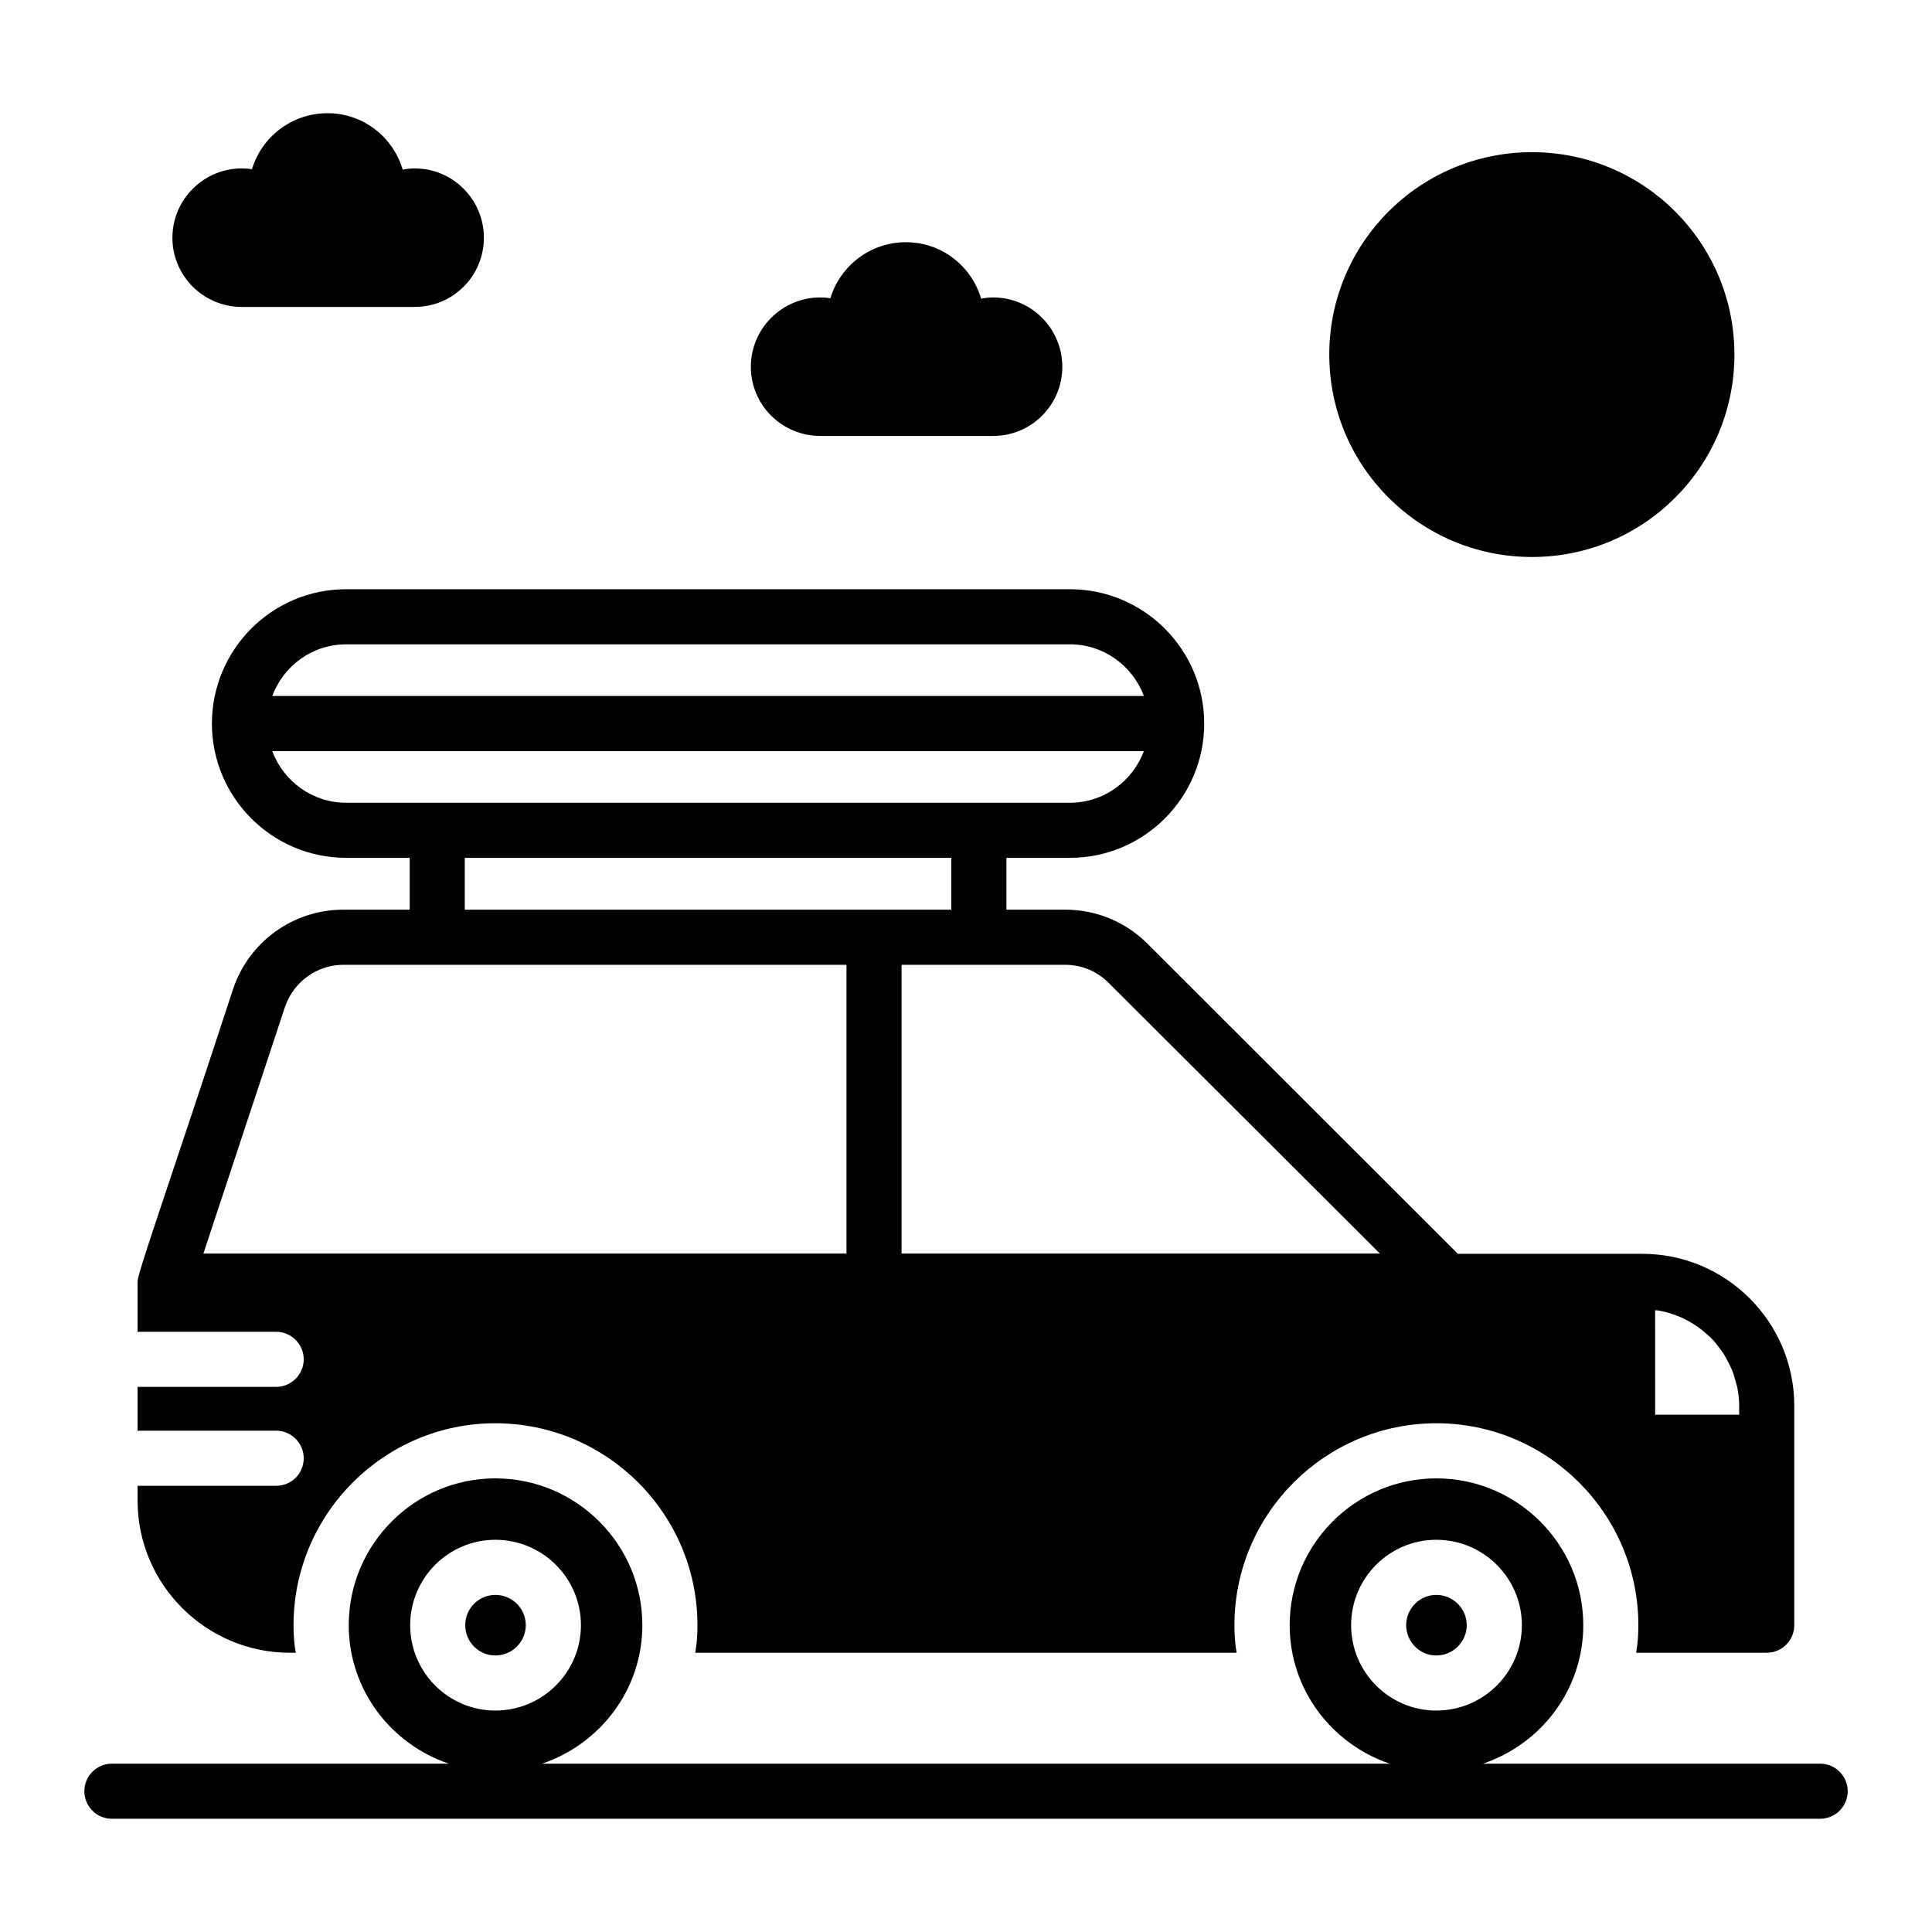
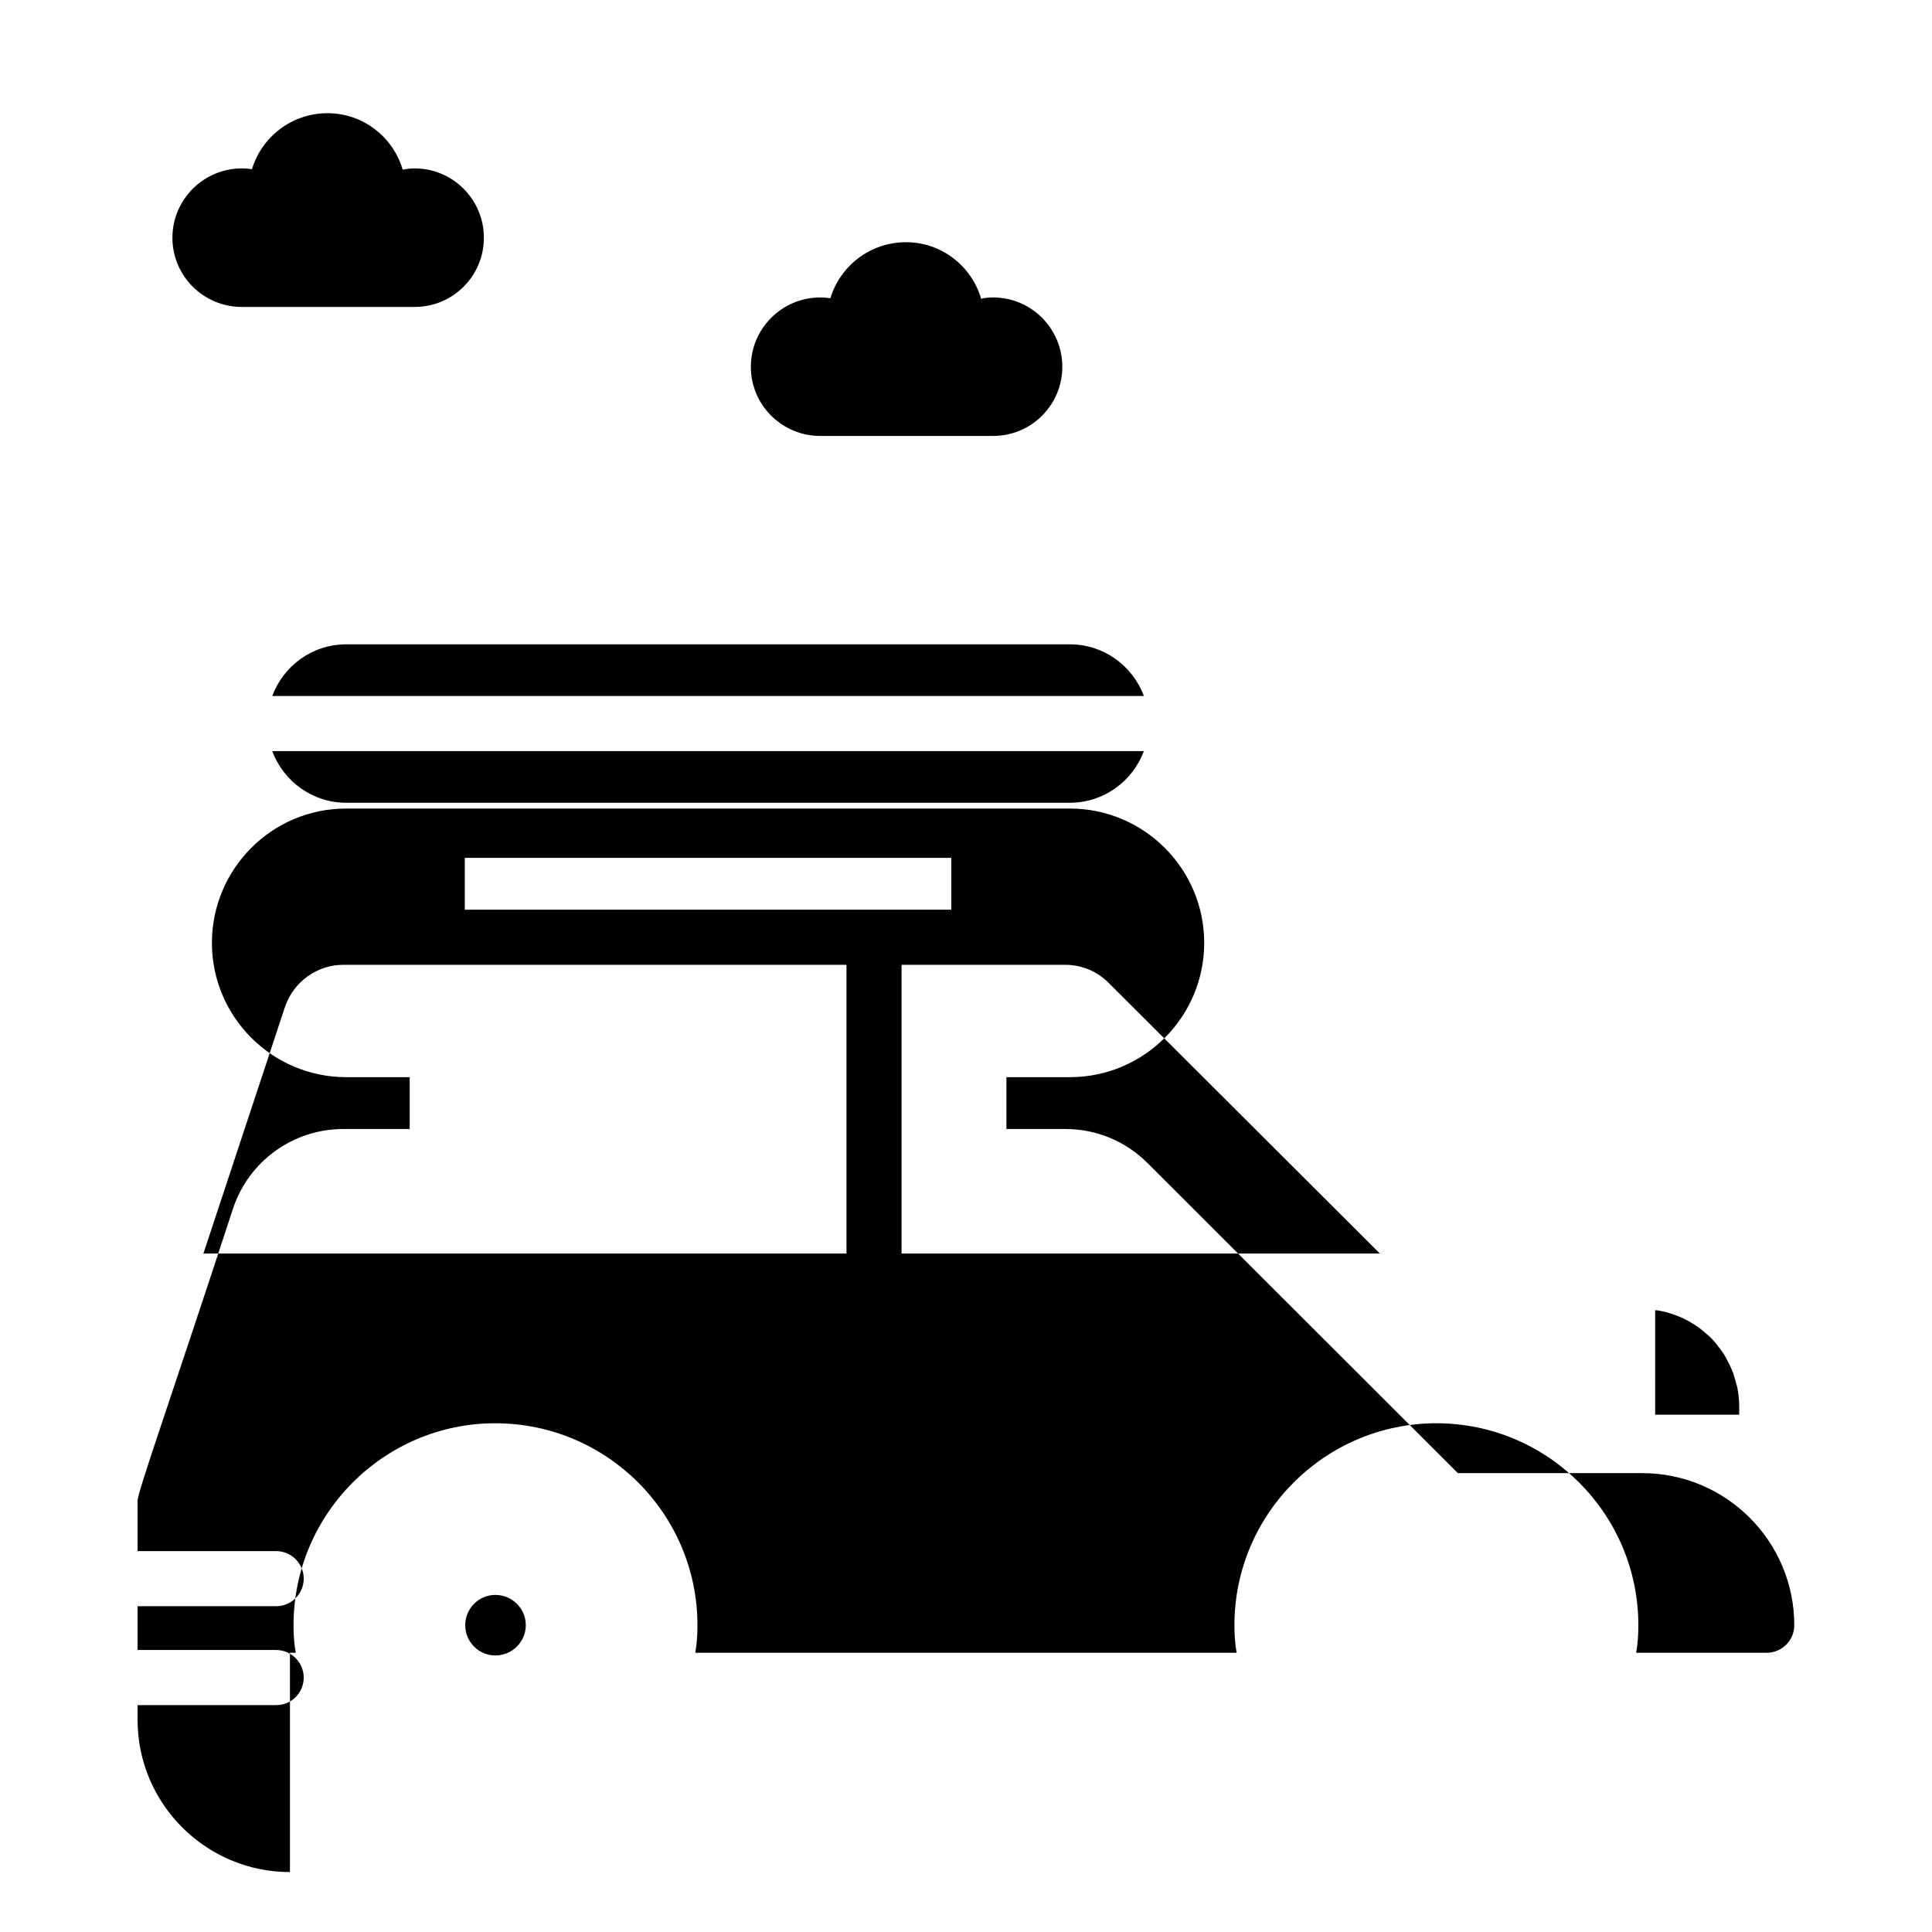
<svg xmlns="http://www.w3.org/2000/svg" fill="#000000" width="800px" height="800px" version="1.1" viewBox="144 144 512 512">
  <g>
    <path d="m283.34 574.69c0-4.426-3.621-8.023-8.07-8.023-4.394 0-7.977 3.602-7.977 8.023 0 4.426 3.578 8.023 7.977 8.023 4.449 0.004 8.07-3.598 8.07-8.023z" />
-     <path d="m532.7 574.69c0-4.426-3.621-8.023-8.07-8.023-4.394 0-7.977 3.602-7.977 8.023 0 4.426 3.578 8.023 7.977 8.023 4.449 0.004 8.07-3.598 8.07-8.023z" />
-     <path d="m220.84 582h1.535c-0.438-2.41-0.586-4.82-0.586-7.301 0-29.5 24.023-53.52 53.449-53.52 29.57 0 53.594 24.023 53.594 53.52 0 2.481-0.145 4.891-0.586 7.301h47.312 0.074 96.09c-0.438-2.41-0.582-4.82-0.582-7.301 0-29.5 24.023-53.52 53.52-53.52 29.5 0 53.52 24.023 53.52 53.52 0 2.481-0.145 4.891-0.586 7.301h34.609c4.016 0 7.301-3.285 7.301-7.301v-58.121c0-22.27-18.109-40.305-40.305-40.305h-48.848l-82.215-82.145c-5.84-5.84-13.582-9.055-21.832-9.055h-15.586v-13.734h16.816c19.625 0 35.594-15.969 35.594-35.594s-15.969-35.594-35.594-35.594h-191.78c-19.871 0-35.594 16.16-35.594 35.594 0 19.625 15.969 35.594 35.594 35.594h16.82v13.734h-17.57c-13.363 0-25.117 8.543-29.281 21.176-16.613 50.762-25.262 75.023-25.262 77.324v13.363h36.727c4.016 0 7.301 3.285 7.301 7.301 0 4.016-3.285 7.301-7.301 7.301h-36.727v11.609h36.727c4.016 0 7.301 3.285 7.301 7.301 0 4.09-3.285 7.301-7.301 7.301h-36.727v3.941c0 22.199 18.109 40.309 40.379 40.309zm361.79-90.762c0.293 0 0.656 0 0.949 0.074 0.656 0.145 1.312 0.293 2.043 0.438 0.875 0.293 1.754 0.512 2.629 0.875 0.656 0.219 1.312 0.512 1.898 0.805 0.805 0.363 1.605 0.805 2.41 1.312 0.582 0.363 1.168 0.73 1.68 1.094 0.73 0.586 1.461 1.168 2.117 1.754 0.512 0.438 1.023 0.875 1.461 1.387 0.656 0.656 1.168 1.387 1.754 2.117 0.438 0.586 0.805 1.023 1.168 1.605 0.512 0.805 0.949 1.68 1.387 2.555 0.293 0.582 0.582 1.094 0.805 1.68 0.438 1.023 0.73 2.043 1.023 3.066 0.074 0.512 0.293 1.023 0.438 1.605 0.293 1.605 0.512 3.211 0.512 4.965v2.336h-22.27zm-315.46-106.16v-13.734h128.94v13.734zm159.13 14.605c4.309 0 8.398 1.68 11.465 4.746l71.922 71.773h-126.76v-76.516c0.75 0 46.266-0.008 43.371-0.004zm-190.55-84.926h191.79c9 0 16.629 5.719 19.609 13.691h-231c2.949-7.879 10.457-13.691 19.609-13.691zm0 41.984c-9 0-16.629-5.719-19.609-13.691h231c-2.981 7.973-10.609 13.691-19.609 13.691h-191.78zm-37.844 119.46 21.613-65.348c2.262-6.644 8.469-11.172 15.48-11.172h0.031 1.016c4.668 0 28.695 0 132.28 0.008v76.516z" />
-     <path d="m550 291.61c29.625 0 53.641-24.016 53.641-53.641s-24.016-53.641-53.641-53.641c-29.711 0-53.727 24.016-53.727 53.641s24.016 53.641 53.727 53.641z" />
+     <path d="m220.84 582h1.535c-0.438-2.41-0.586-4.82-0.586-7.301 0-29.5 24.023-53.52 53.449-53.52 29.57 0 53.594 24.023 53.594 53.52 0 2.481-0.145 4.891-0.586 7.301h47.312 0.074 96.09c-0.438-2.41-0.582-4.82-0.582-7.301 0-29.5 24.023-53.52 53.52-53.52 29.5 0 53.52 24.023 53.52 53.52 0 2.481-0.145 4.891-0.586 7.301h34.609c4.016 0 7.301-3.285 7.301-7.301c0-22.27-18.109-40.305-40.305-40.305h-48.848l-82.215-82.145c-5.84-5.84-13.582-9.055-21.832-9.055h-15.586v-13.734h16.816c19.625 0 35.594-15.969 35.594-35.594s-15.969-35.594-35.594-35.594h-191.78c-19.871 0-35.594 16.16-35.594 35.594 0 19.625 15.969 35.594 35.594 35.594h16.82v13.734h-17.57c-13.363 0-25.117 8.543-29.281 21.176-16.613 50.762-25.262 75.023-25.262 77.324v13.363h36.727c4.016 0 7.301 3.285 7.301 7.301 0 4.016-3.285 7.301-7.301 7.301h-36.727v11.609h36.727c4.016 0 7.301 3.285 7.301 7.301 0 4.09-3.285 7.301-7.301 7.301h-36.727v3.941c0 22.199 18.109 40.309 40.379 40.309zm361.79-90.762c0.293 0 0.656 0 0.949 0.074 0.656 0.145 1.312 0.293 2.043 0.438 0.875 0.293 1.754 0.512 2.629 0.875 0.656 0.219 1.312 0.512 1.898 0.805 0.805 0.363 1.605 0.805 2.41 1.312 0.582 0.363 1.168 0.73 1.68 1.094 0.73 0.586 1.461 1.168 2.117 1.754 0.512 0.438 1.023 0.875 1.461 1.387 0.656 0.656 1.168 1.387 1.754 2.117 0.438 0.586 0.805 1.023 1.168 1.605 0.512 0.805 0.949 1.68 1.387 2.555 0.293 0.582 0.582 1.094 0.805 1.68 0.438 1.023 0.73 2.043 1.023 3.066 0.074 0.512 0.293 1.023 0.438 1.605 0.293 1.605 0.512 3.211 0.512 4.965v2.336h-22.27zm-315.46-106.16v-13.734h128.94v13.734zm159.13 14.605c4.309 0 8.398 1.68 11.465 4.746l71.922 71.773h-126.76v-76.516c0.75 0 46.266-0.008 43.371-0.004zm-190.55-84.926h191.79c9 0 16.629 5.719 19.609 13.691h-231c2.949-7.879 10.457-13.691 19.609-13.691zm0 41.984c-9 0-16.629-5.719-19.609-13.691h231c-2.981 7.973-10.609 13.691-19.609 13.691h-191.78zm-37.844 119.46 21.613-65.348c2.262-6.644 8.469-11.172 15.48-11.172h0.031 1.016c4.668 0 28.695 0 132.28 0.008v76.516z" />
    <path d="m208.07 225.34h45.84c10.125 0 18.324-8.199 18.324-18.324s-8.199-18.379-18.324-18.379c-1.102 0-2.144 0.109-3.191 0.332-2.531-8.641-10.457-14.969-19.922-14.969-9.465-0.004-17.445 6.269-20.031 14.852-0.883-0.164-1.762-0.219-2.695-0.219-10.125 0-18.379 8.254-18.379 18.379-0.004 10.125 8.25 18.328 18.379 18.328z" />
    <path d="m361.36 259.53h45.84c10.125 0 18.324-8.199 18.324-18.324s-8.199-18.379-18.324-18.379c-1.102 0-2.144 0.109-3.191 0.332-2.531-8.641-10.457-14.969-19.922-14.969s-17.445 6.273-20.031 14.859c-0.879-0.164-1.762-0.219-2.695-0.219-10.125 0-18.379 8.254-18.379 18.379 0 10.121 8.254 18.32 18.379 18.32z" />
-     <path d="m626.35 611.39h-89.352c15.387-5.195 26.586-19.594 26.586-36.703 0-21.457-17.496-38.902-38.949-38.902-21.41 0-38.855 17.449-38.855 38.902 0 17.109 11.168 31.508 26.52 36.703h-224.66c15.387-5.195 26.586-19.594 26.586-36.703 0-21.457-17.496-38.902-38.949-38.902-21.41 0-38.855 17.449-38.855 38.902 0 17.109 11.168 31.508 26.52 36.703h-89.285c-4.031 0-7.301 3.269-7.301 7.301s3.269 7.301 7.301 7.301h452.7c4.031 0 7.301-3.269 7.301-7.301s-3.269-7.301-7.301-7.301zm-124.29-36.703c0-12.477 10.129-22.629 22.578-22.629 12.504 0 22.676 10.148 22.676 22.629 0 12.477-10.172 22.629-22.676 22.629-12.449 0-22.578-10.152-22.578-22.629zm-249.36 0c0-12.477 10.129-22.629 22.578-22.629 12.504 0 22.676 10.148 22.676 22.629 0 12.477-10.172 22.629-22.676 22.629-12.449 0-22.578-10.152-22.578-22.629z" />
  </g>
</svg>